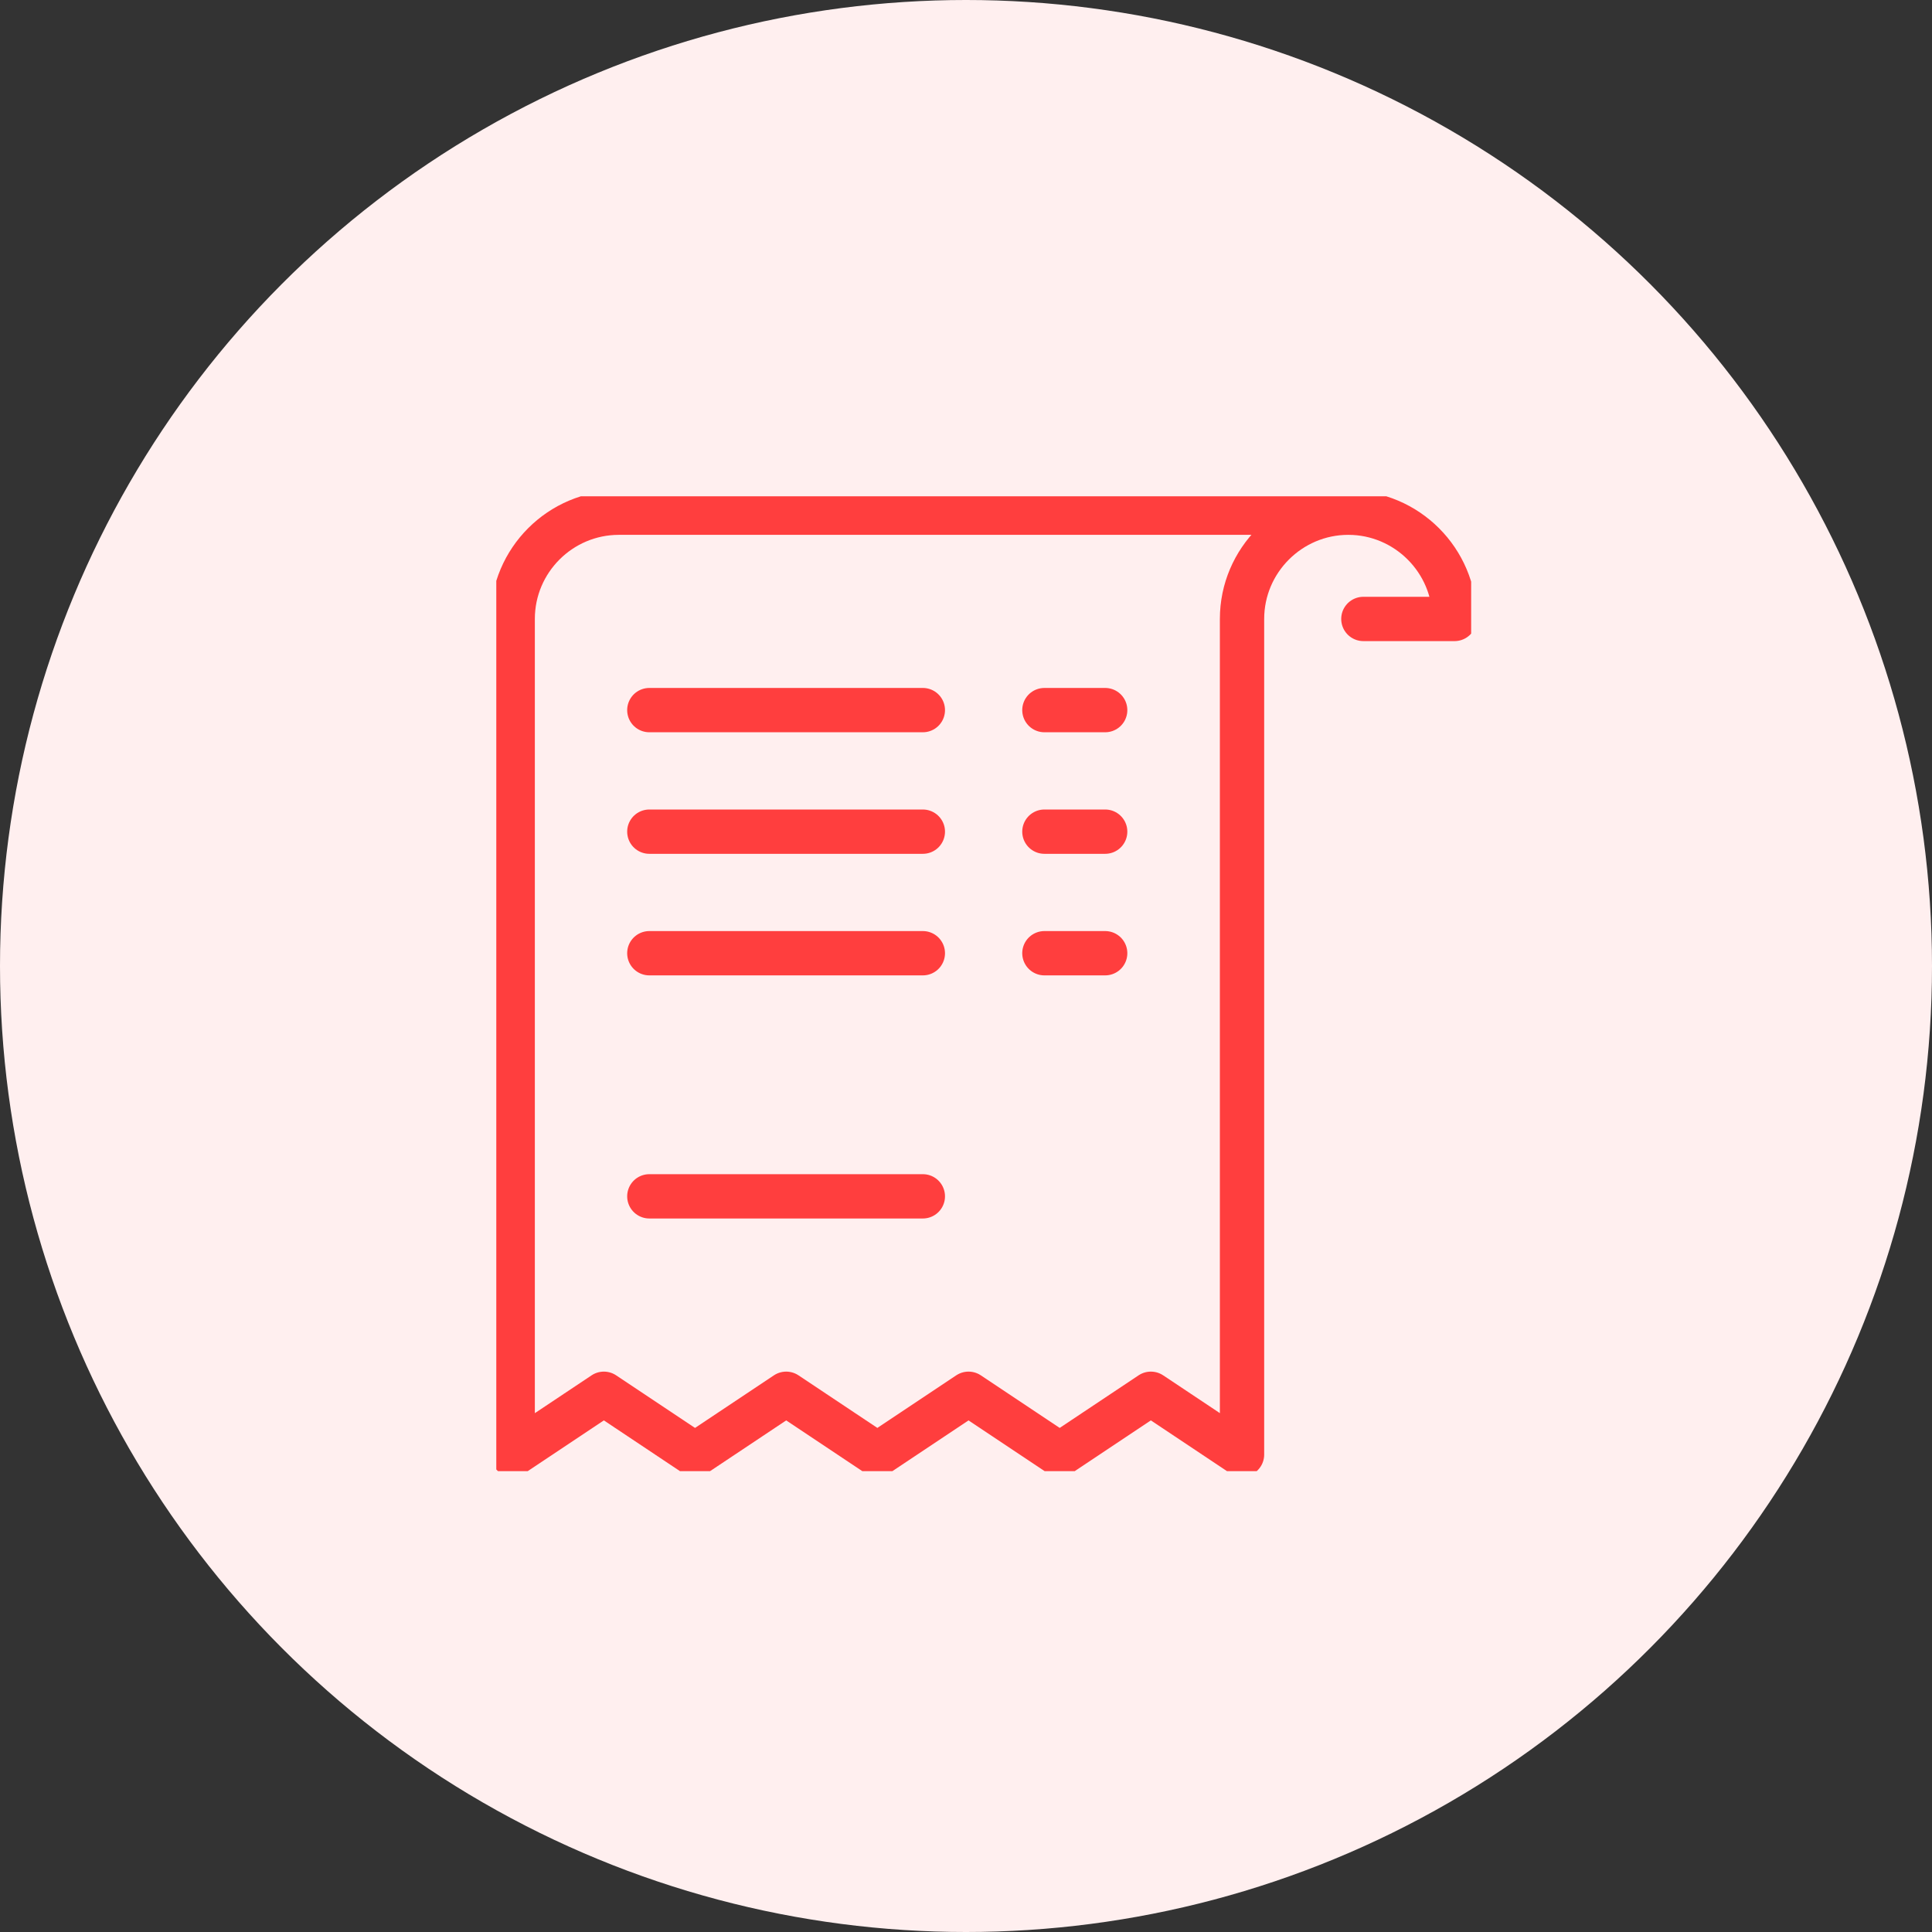
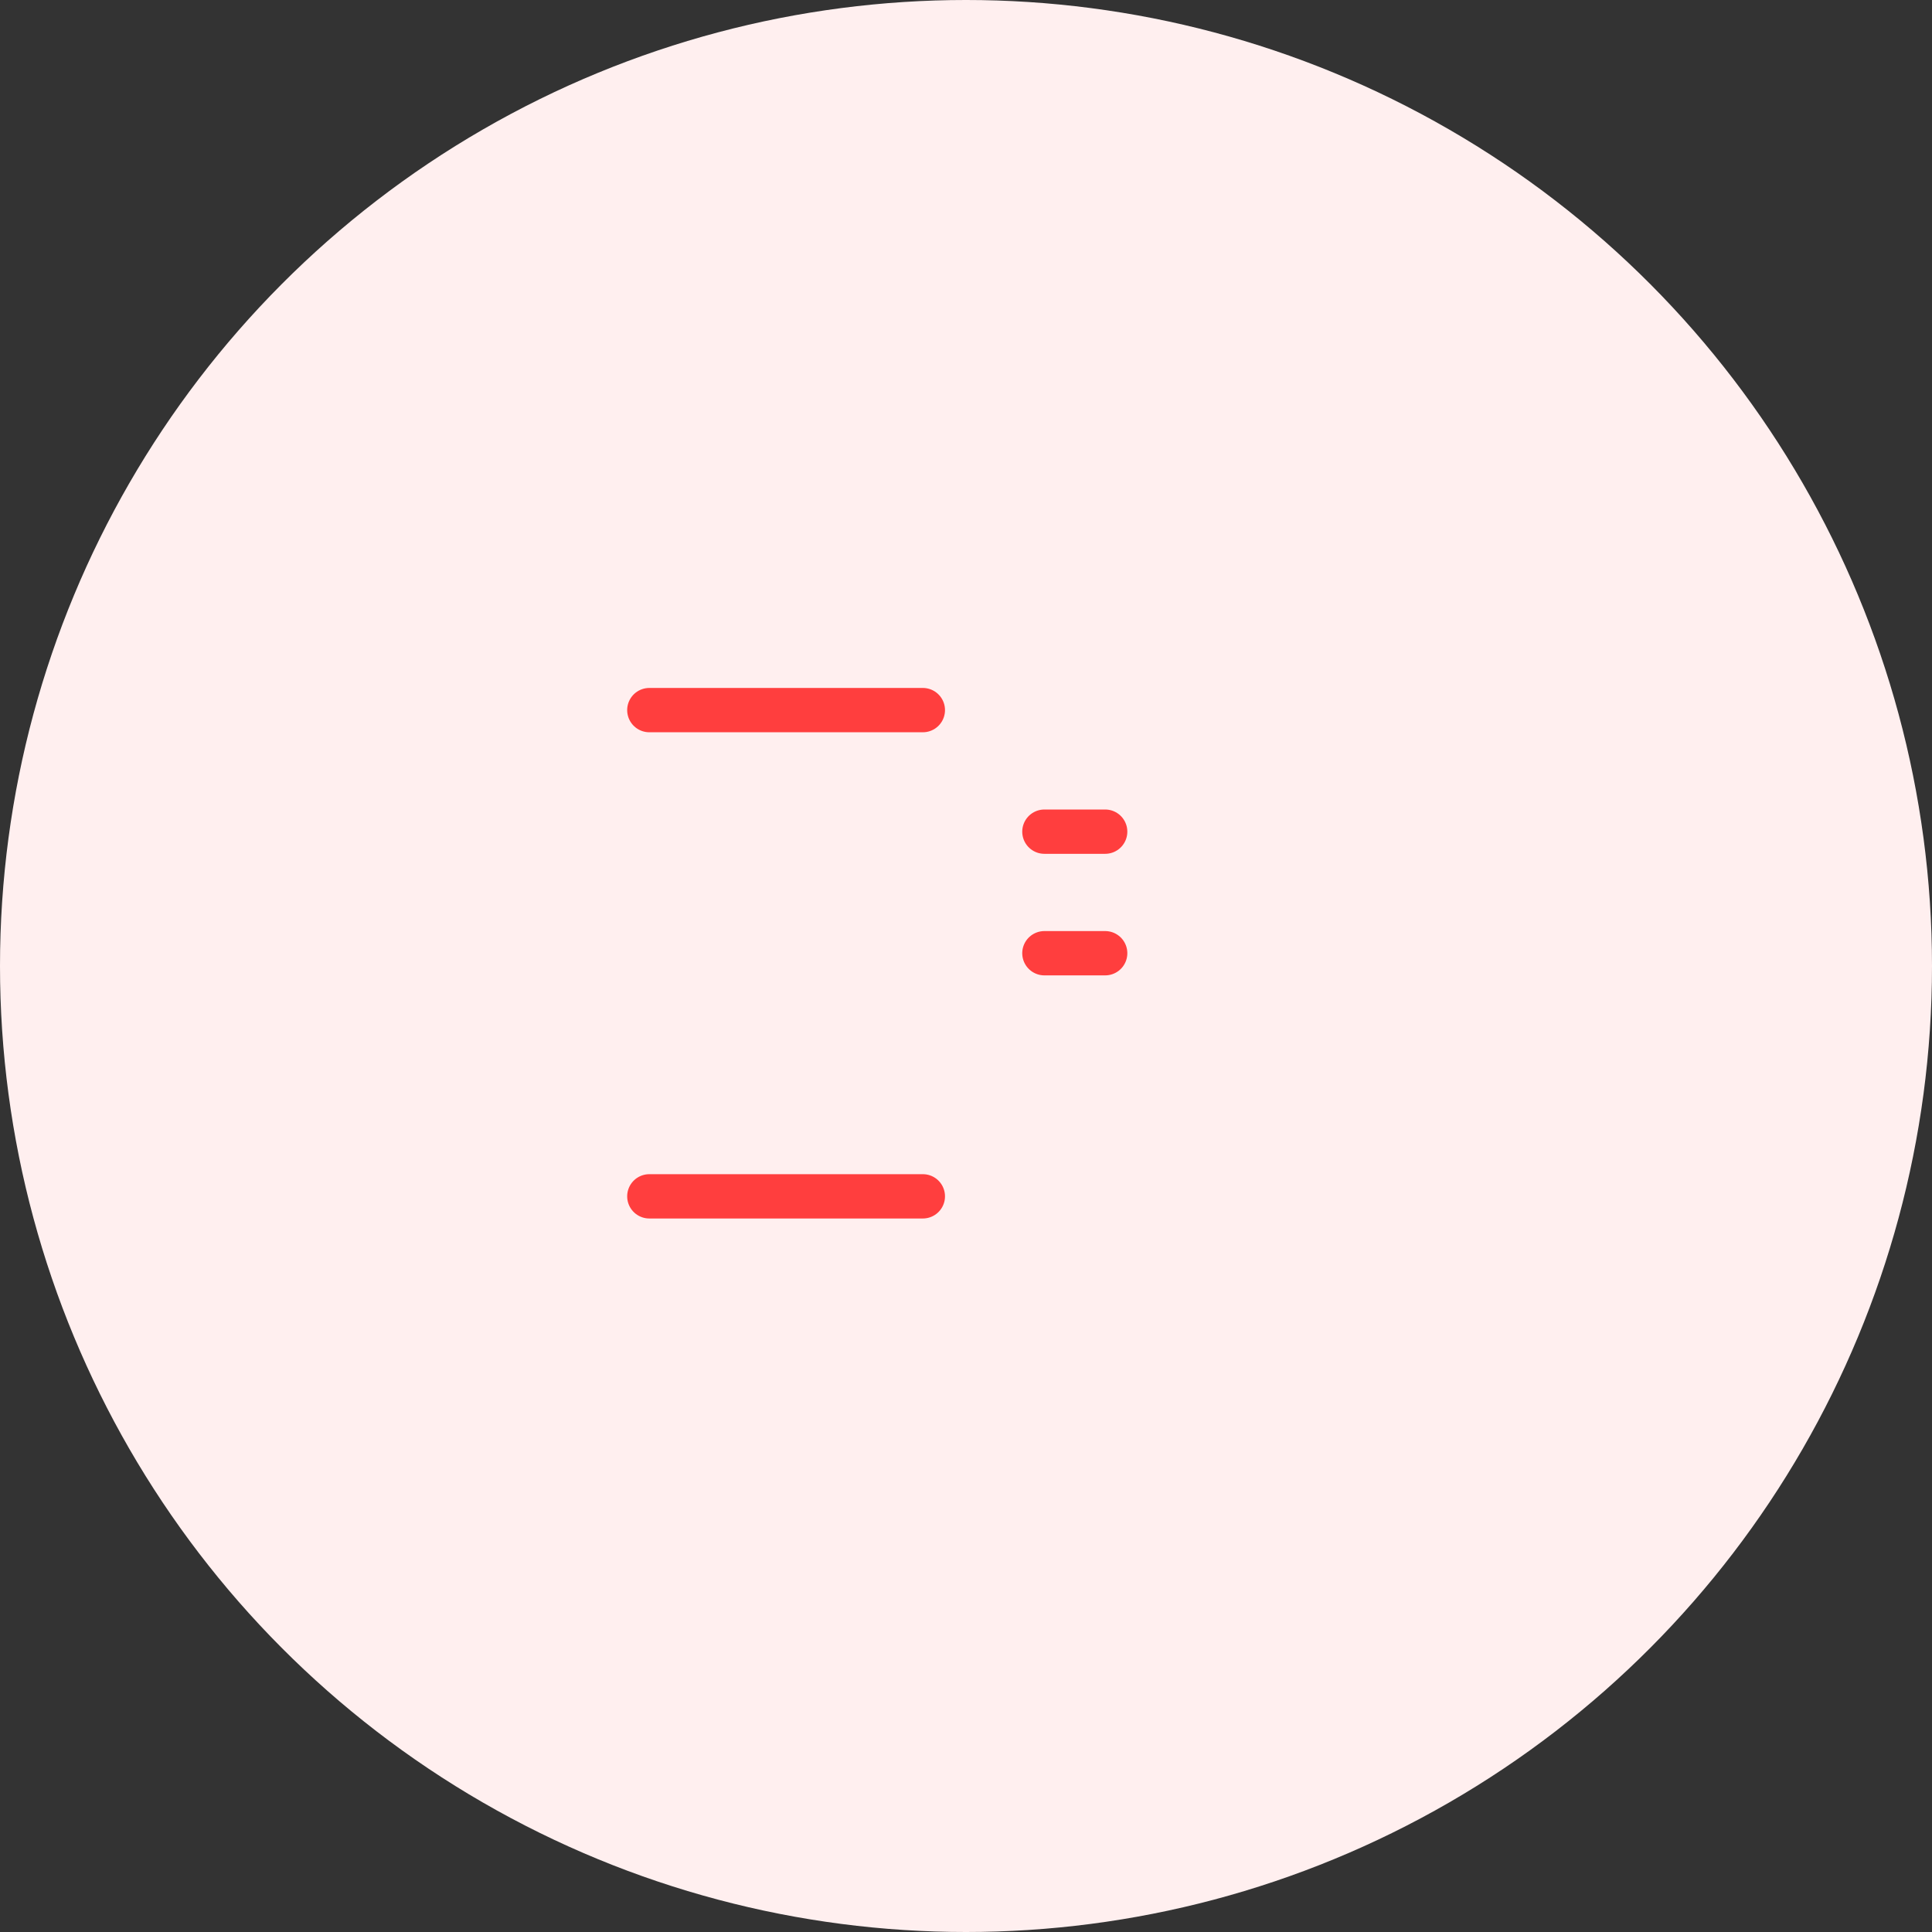
<svg xmlns="http://www.w3.org/2000/svg" width="109" height="109" viewBox="0 0 109 109" fill="none">
  <rect x="0" y="0" width="109" height="109" fill="#333333" stroke="none" />
  <circle cx="54.5" cy="54.5" r="54.5" fill="#FFEFEF" />
  <g clip-path="url(#clip0_3575_7594)">
    <path d="M58.923 53.779H62.352" stroke="#FF3E3E" stroke-width="2.5" stroke-linecap="round" stroke-linejoin="round" />
    <path d="M58.923 46.921H62.352" stroke="#FF3E3E" stroke-width="2.5" stroke-linecap="round" stroke-linejoin="round" />
-     <path d="M58.923 40.063H62.352" stroke="#FF3E3E" stroke-width="2.5" stroke-linecap="round" stroke-linejoin="round" />
-     <path d="M36.634 53.779H52.065" stroke="#FF3E3E" stroke-width="2.5" stroke-linecap="round" stroke-linejoin="round" />
-     <path d="M36.634 46.921H52.065" stroke="#FF3E3E" stroke-width="2.5" stroke-linecap="round" stroke-linejoin="round" />
    <path d="M36.634 40.063H52.065" stroke="#FF3E3E" stroke-width="2.5" stroke-linecap="round" stroke-linejoin="round" />
-     <path d="M75.217 28.925H34.92C31.614 28.925 28.925 31.614 28.925 34.92V82.063L34.069 78.634L39.212 82.063L44.356 78.634L49.499 82.063L54.643 78.634L59.786 82.063L64.93 78.634L70.073 82.063V34.92C70.073 31.614 72.775 28.925 76.068 28.925C79.374 28.925 82.063 31.626 82.063 34.92H76.919" stroke="#FF3E3E" stroke-width="2.5" stroke-linecap="round" stroke-linejoin="round" />
    <path d="M36.634 67.495H52.065" stroke="#FF3E3E" stroke-width="2.5" stroke-linecap="round" stroke-linejoin="round" />
  </g>
  <defs>
    <clipPath id="clip0_3575_7594">
      <rect width="55" height="55" fill="white" transform="translate(28 28)" />
    </clipPath>
  </defs>
</svg>